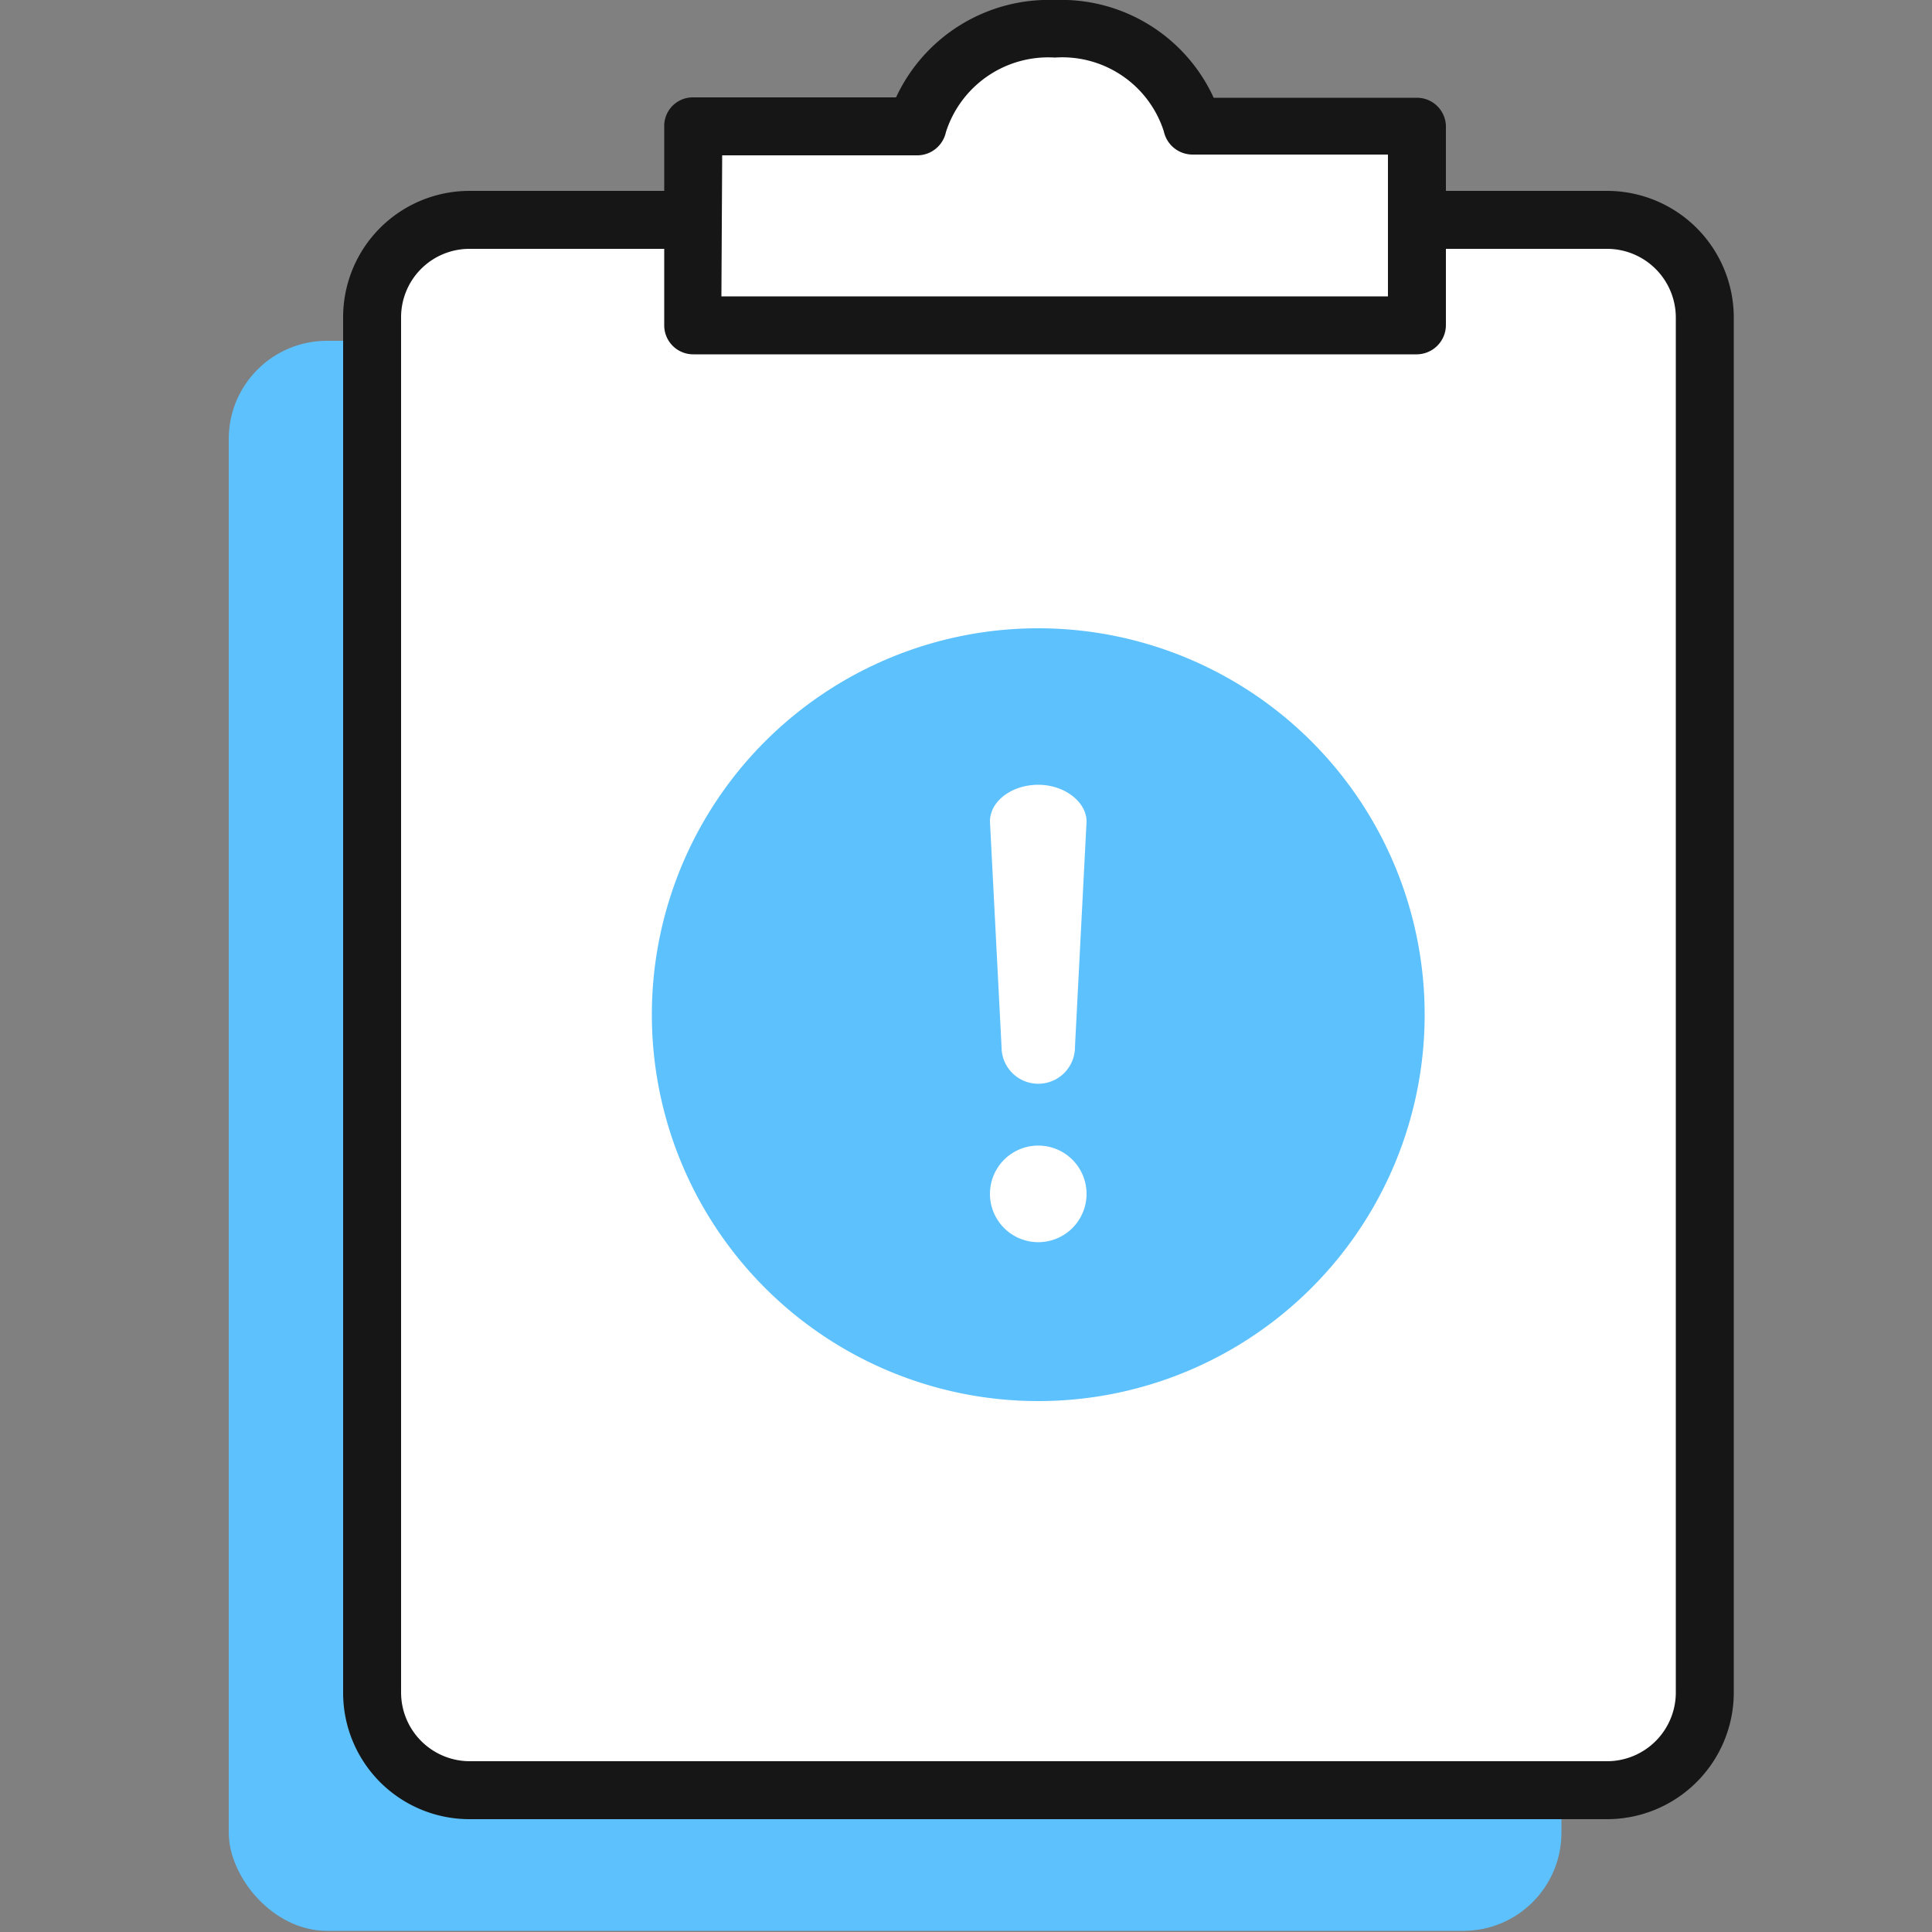
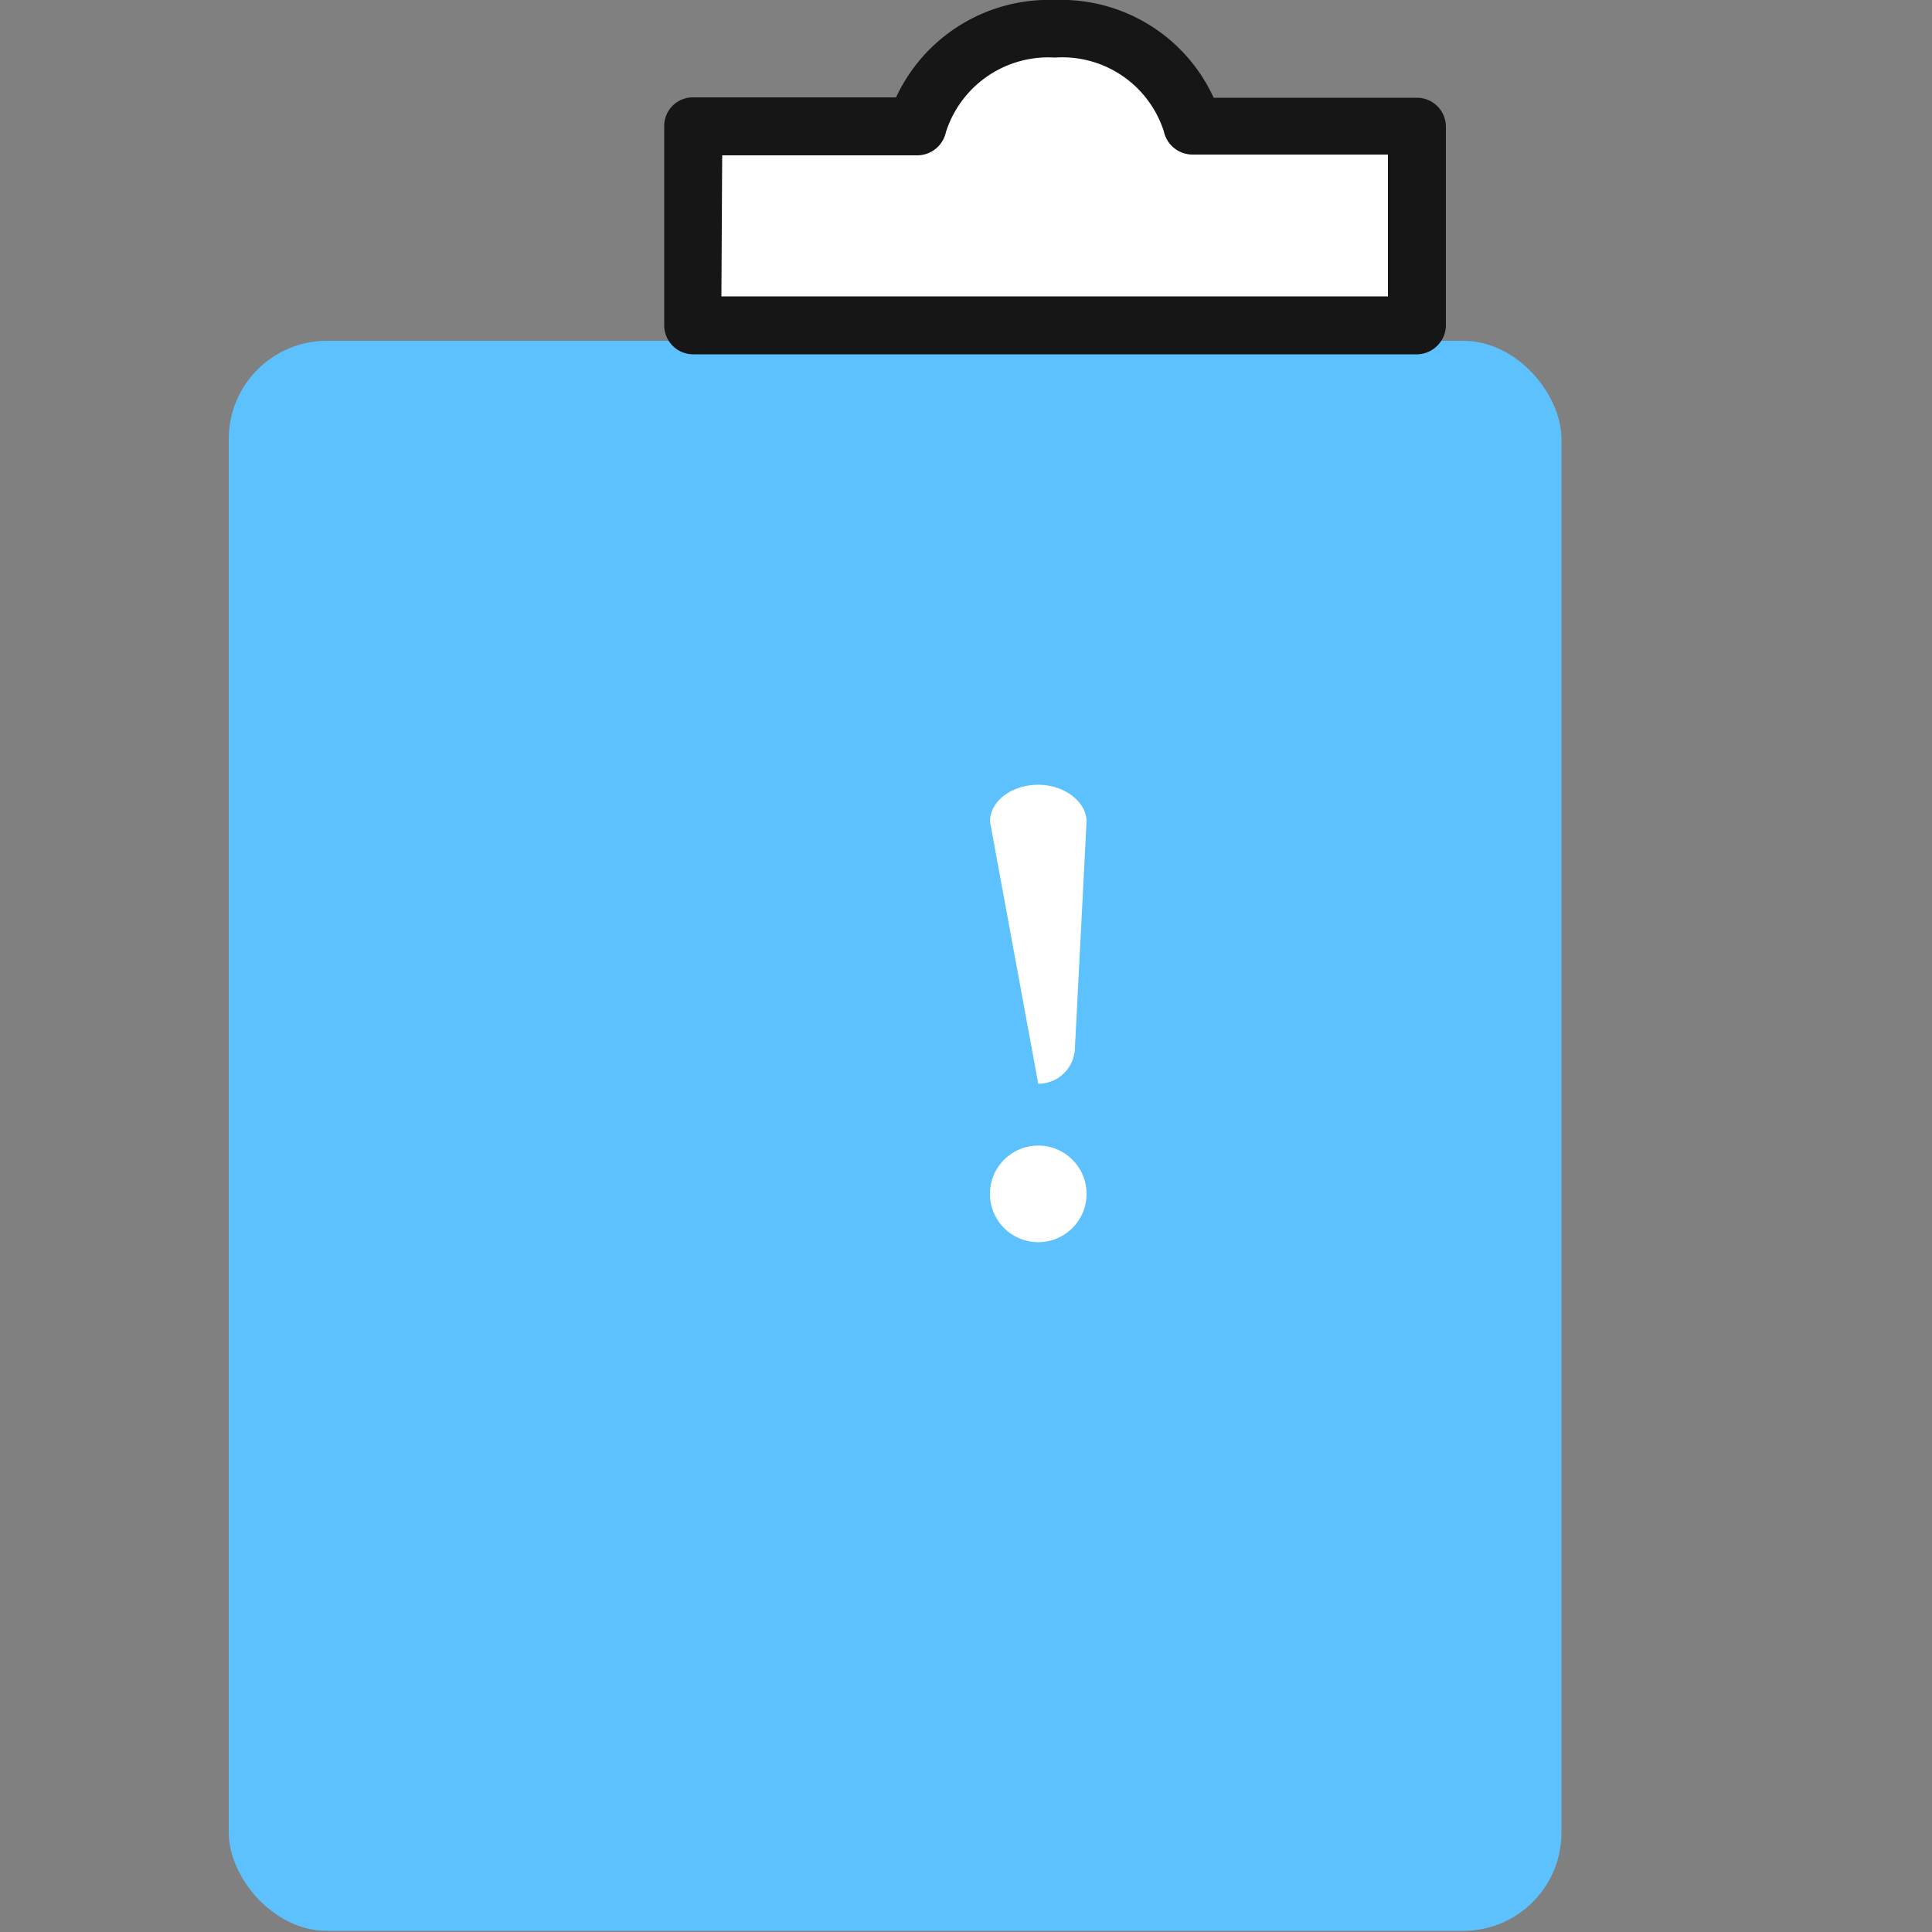
<svg xmlns="http://www.w3.org/2000/svg" xmlns:xlink="http://www.w3.org/1999/xlink" viewBox="0 0 50 50">
  <rect x="0" y="0" width="50" height="50" fill="#808080" stroke="none" />
  <defs>
    <symbol id="Alert" data-name="Alert" viewBox="0 0 16 16">
      <path id="Fill-11" d="M8,16A8,8,0,1,0,0,8a8,8,0,0,0,8,8" style="fill: #5dc1fd;fill-rule: evenodd" />
      <g>
-         <path d="M8,9.43a.76.76,0,0,1-.76-.76L7,4c0-.42.45-.76,1-.76S9,3.6,9,4L8.76,8.67A.76.76,0,0,1,8,9.43" style="fill: #fff;fill-rule: evenodd" />
+         <path d="M8,9.43L7,4c0-.42.45-.76,1-.76S9,3.6,9,4L8.76,8.67A.76.76,0,0,1,8,9.43" style="fill: #fff;fill-rule: evenodd" />
        <path d="M9,11.71a1,1,0,1,1-1-1,1,1,0,0,1,1,1" style="fill: #fff;fill-rule: evenodd" />
      </g>
    </symbol>
  </defs>
  <g id="Icons">
    <g>
      <rect x="5.92" y="8.82" width="34.49" height="41.15" rx="2.54" style="fill: #5dc1fd" />
      <g>
        <g>
-           <rect x="9.63" y="5.69" width="34.49" height="40.64" rx="2.53" style="fill: #fff" />
-           <path d="M41.59,47.08H12.15A3.27,3.27,0,0,1,8.88,43.8V8.21a3.27,3.27,0,0,1,3.27-3.27H41.59a3.28,3.28,0,0,1,3.28,3.27V43.8A3.28,3.28,0,0,1,41.59,47.08ZM12.15,6.44a1.77,1.77,0,0,0-1.77,1.77V43.8a1.78,1.78,0,0,0,1.77,1.78H41.59a1.78,1.78,0,0,0,1.78-1.78V8.21a1.78,1.78,0,0,0-1.78-1.77Z" style="fill: #161616" />
-         </g>
+           </g>
        <g>
          <path d="M30.86,3.27A3.48,3.48,0,0,0,27.3.74a3.47,3.47,0,0,0-3.55,2.53H17.94V8.42H36.67V3.27Z" style="fill: #fff" />
          <path d="M36.67,9.17H17.94a.75.75,0,0,1-.75-.75V3.27a.74.74,0,0,1,.75-.75h5.25A4.36,4.36,0,0,1,27.3,0a4.34,4.34,0,0,1,4.11,2.53h5.26a.75.75,0,0,1,.75.75V8.42A.76.76,0,0,1,36.67,9.17Zm-18-1.5H35.92V4H30.86a.76.76,0,0,1-.74-.6A2.76,2.76,0,0,0,27.3,1.49a2.78,2.78,0,0,0-2.82,1.93.76.76,0,0,1-.73.6H18.69Z" style="fill: #161616" />
        </g>
      </g>
      <use width="16" height="16" transform="translate(16.87 16.26) scale(1.25)" xlink:href="#Alert" />
    </g>
    <g id="_50x50_Spacers" data-name="50x50 Spacers">
      <rect width="50" height="50" style="fill: none" />
    </g>
  </g>
</svg>